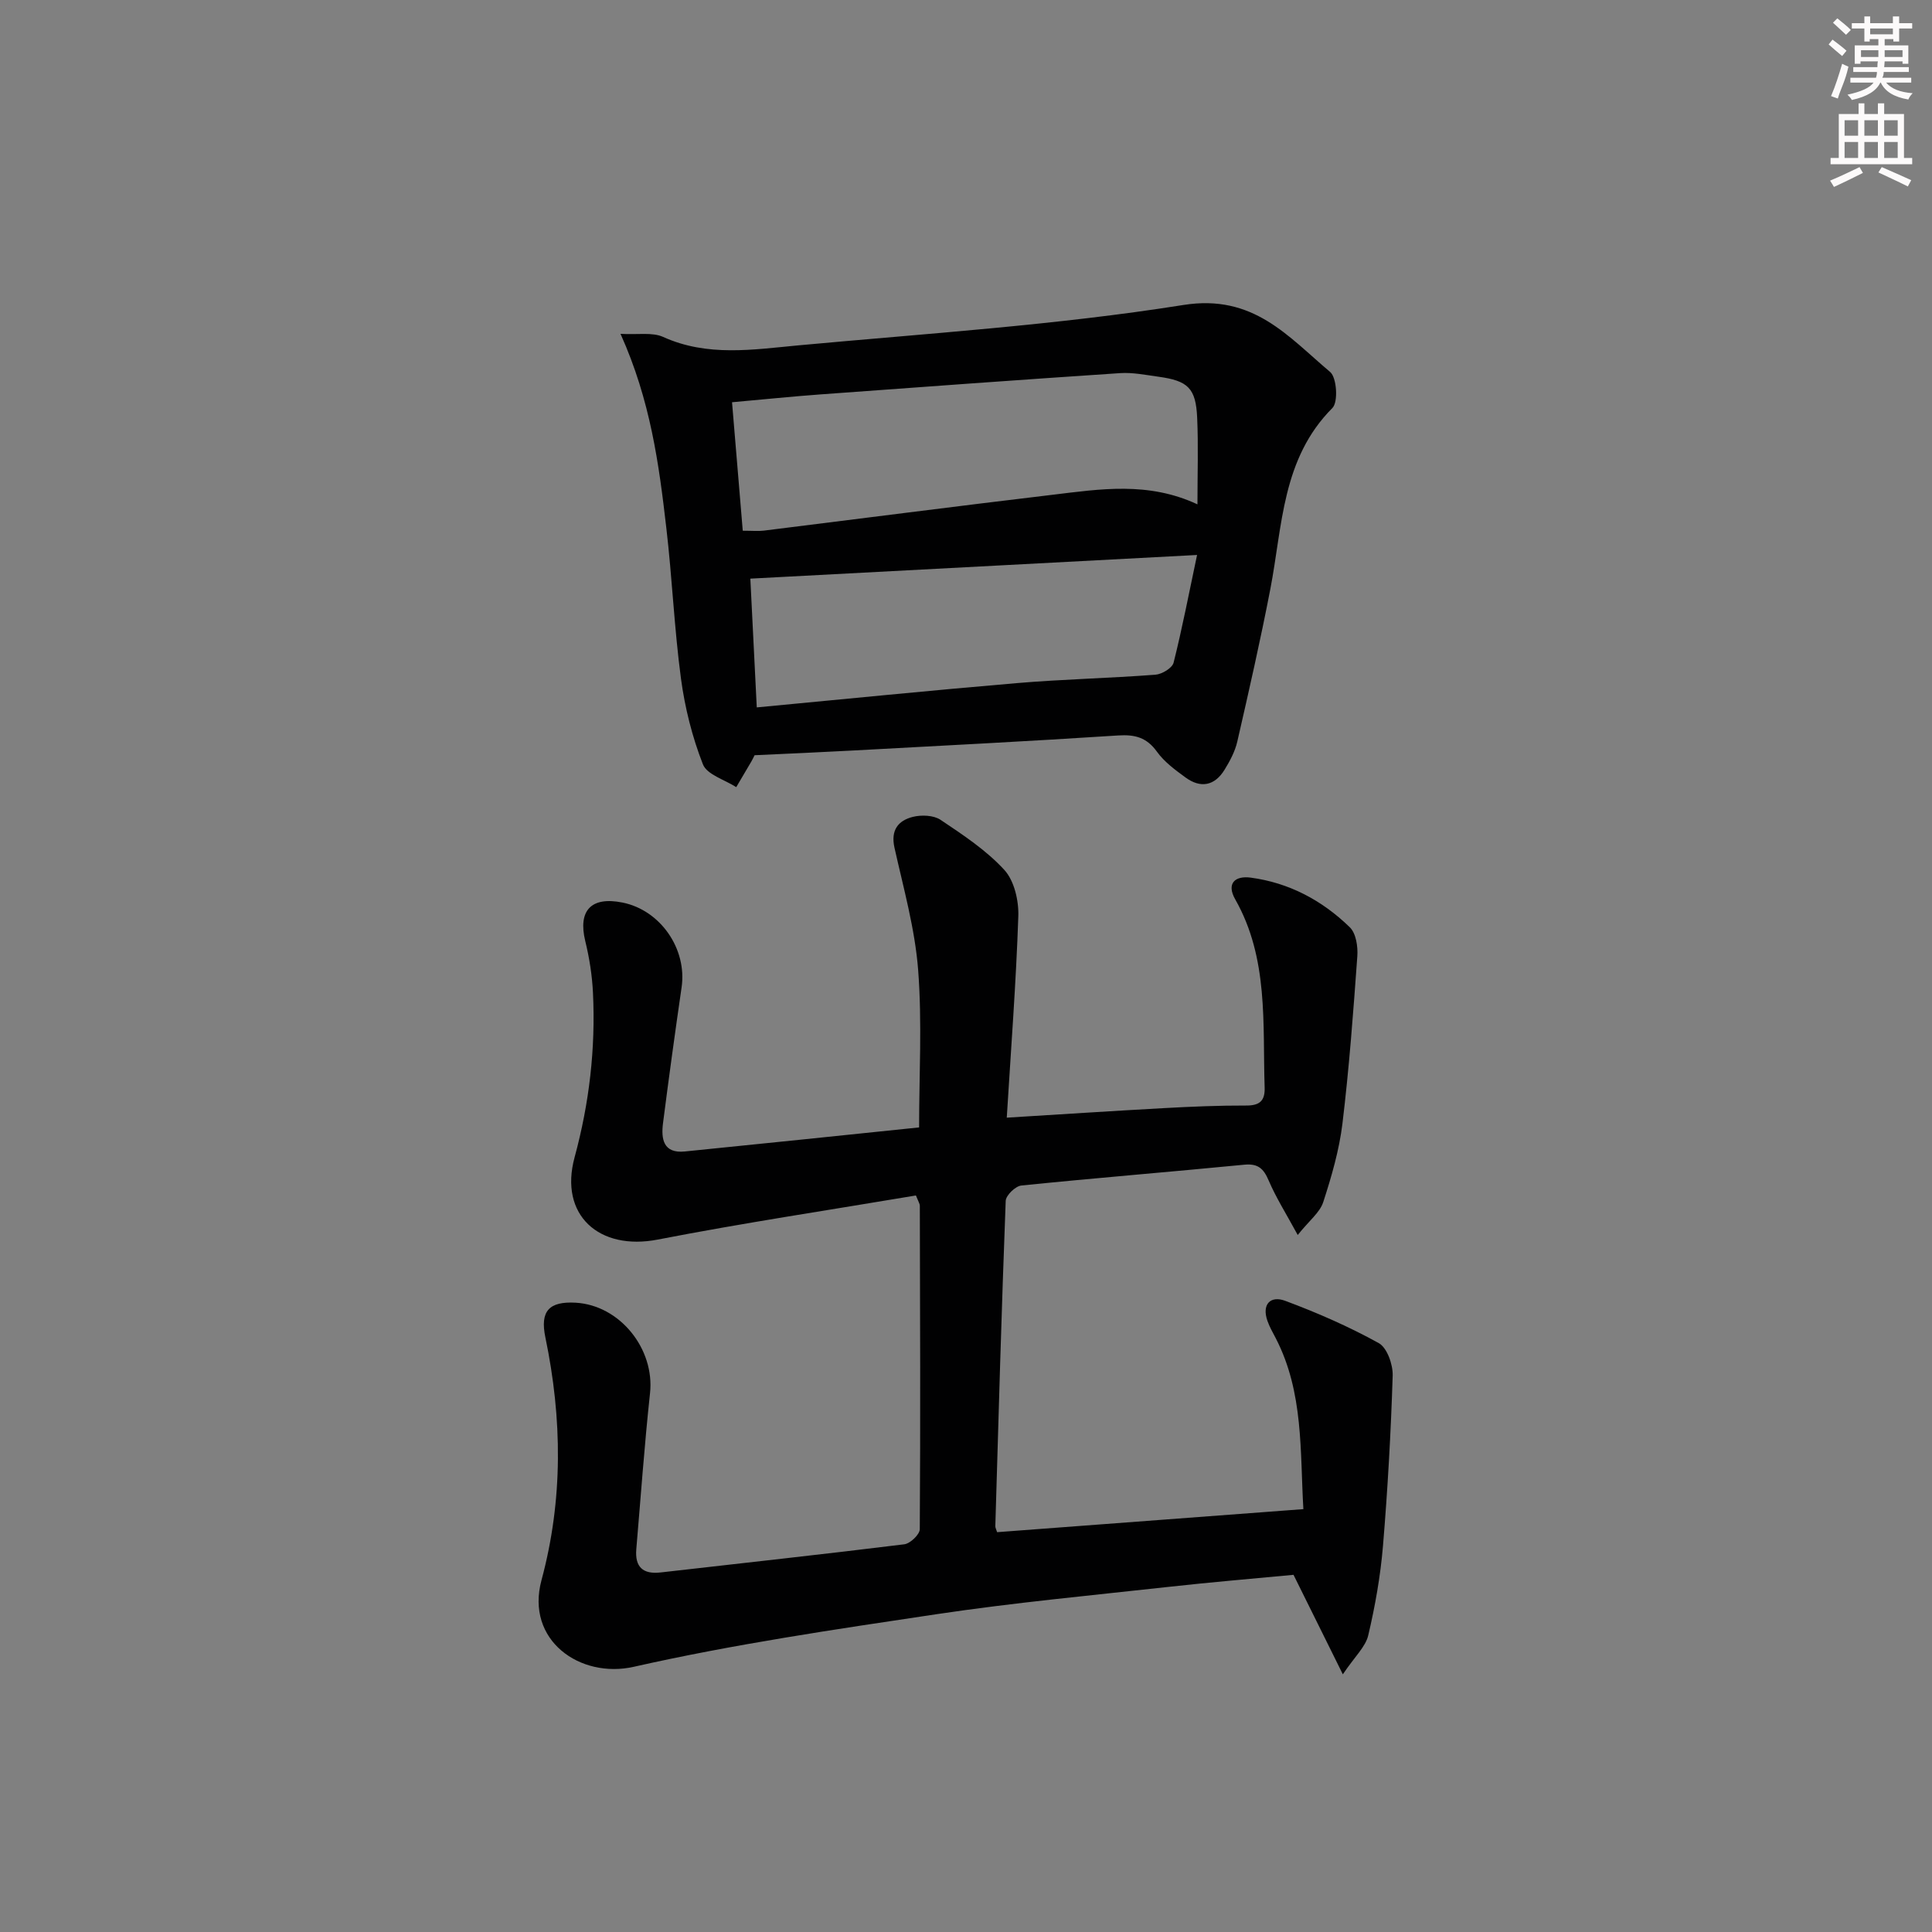
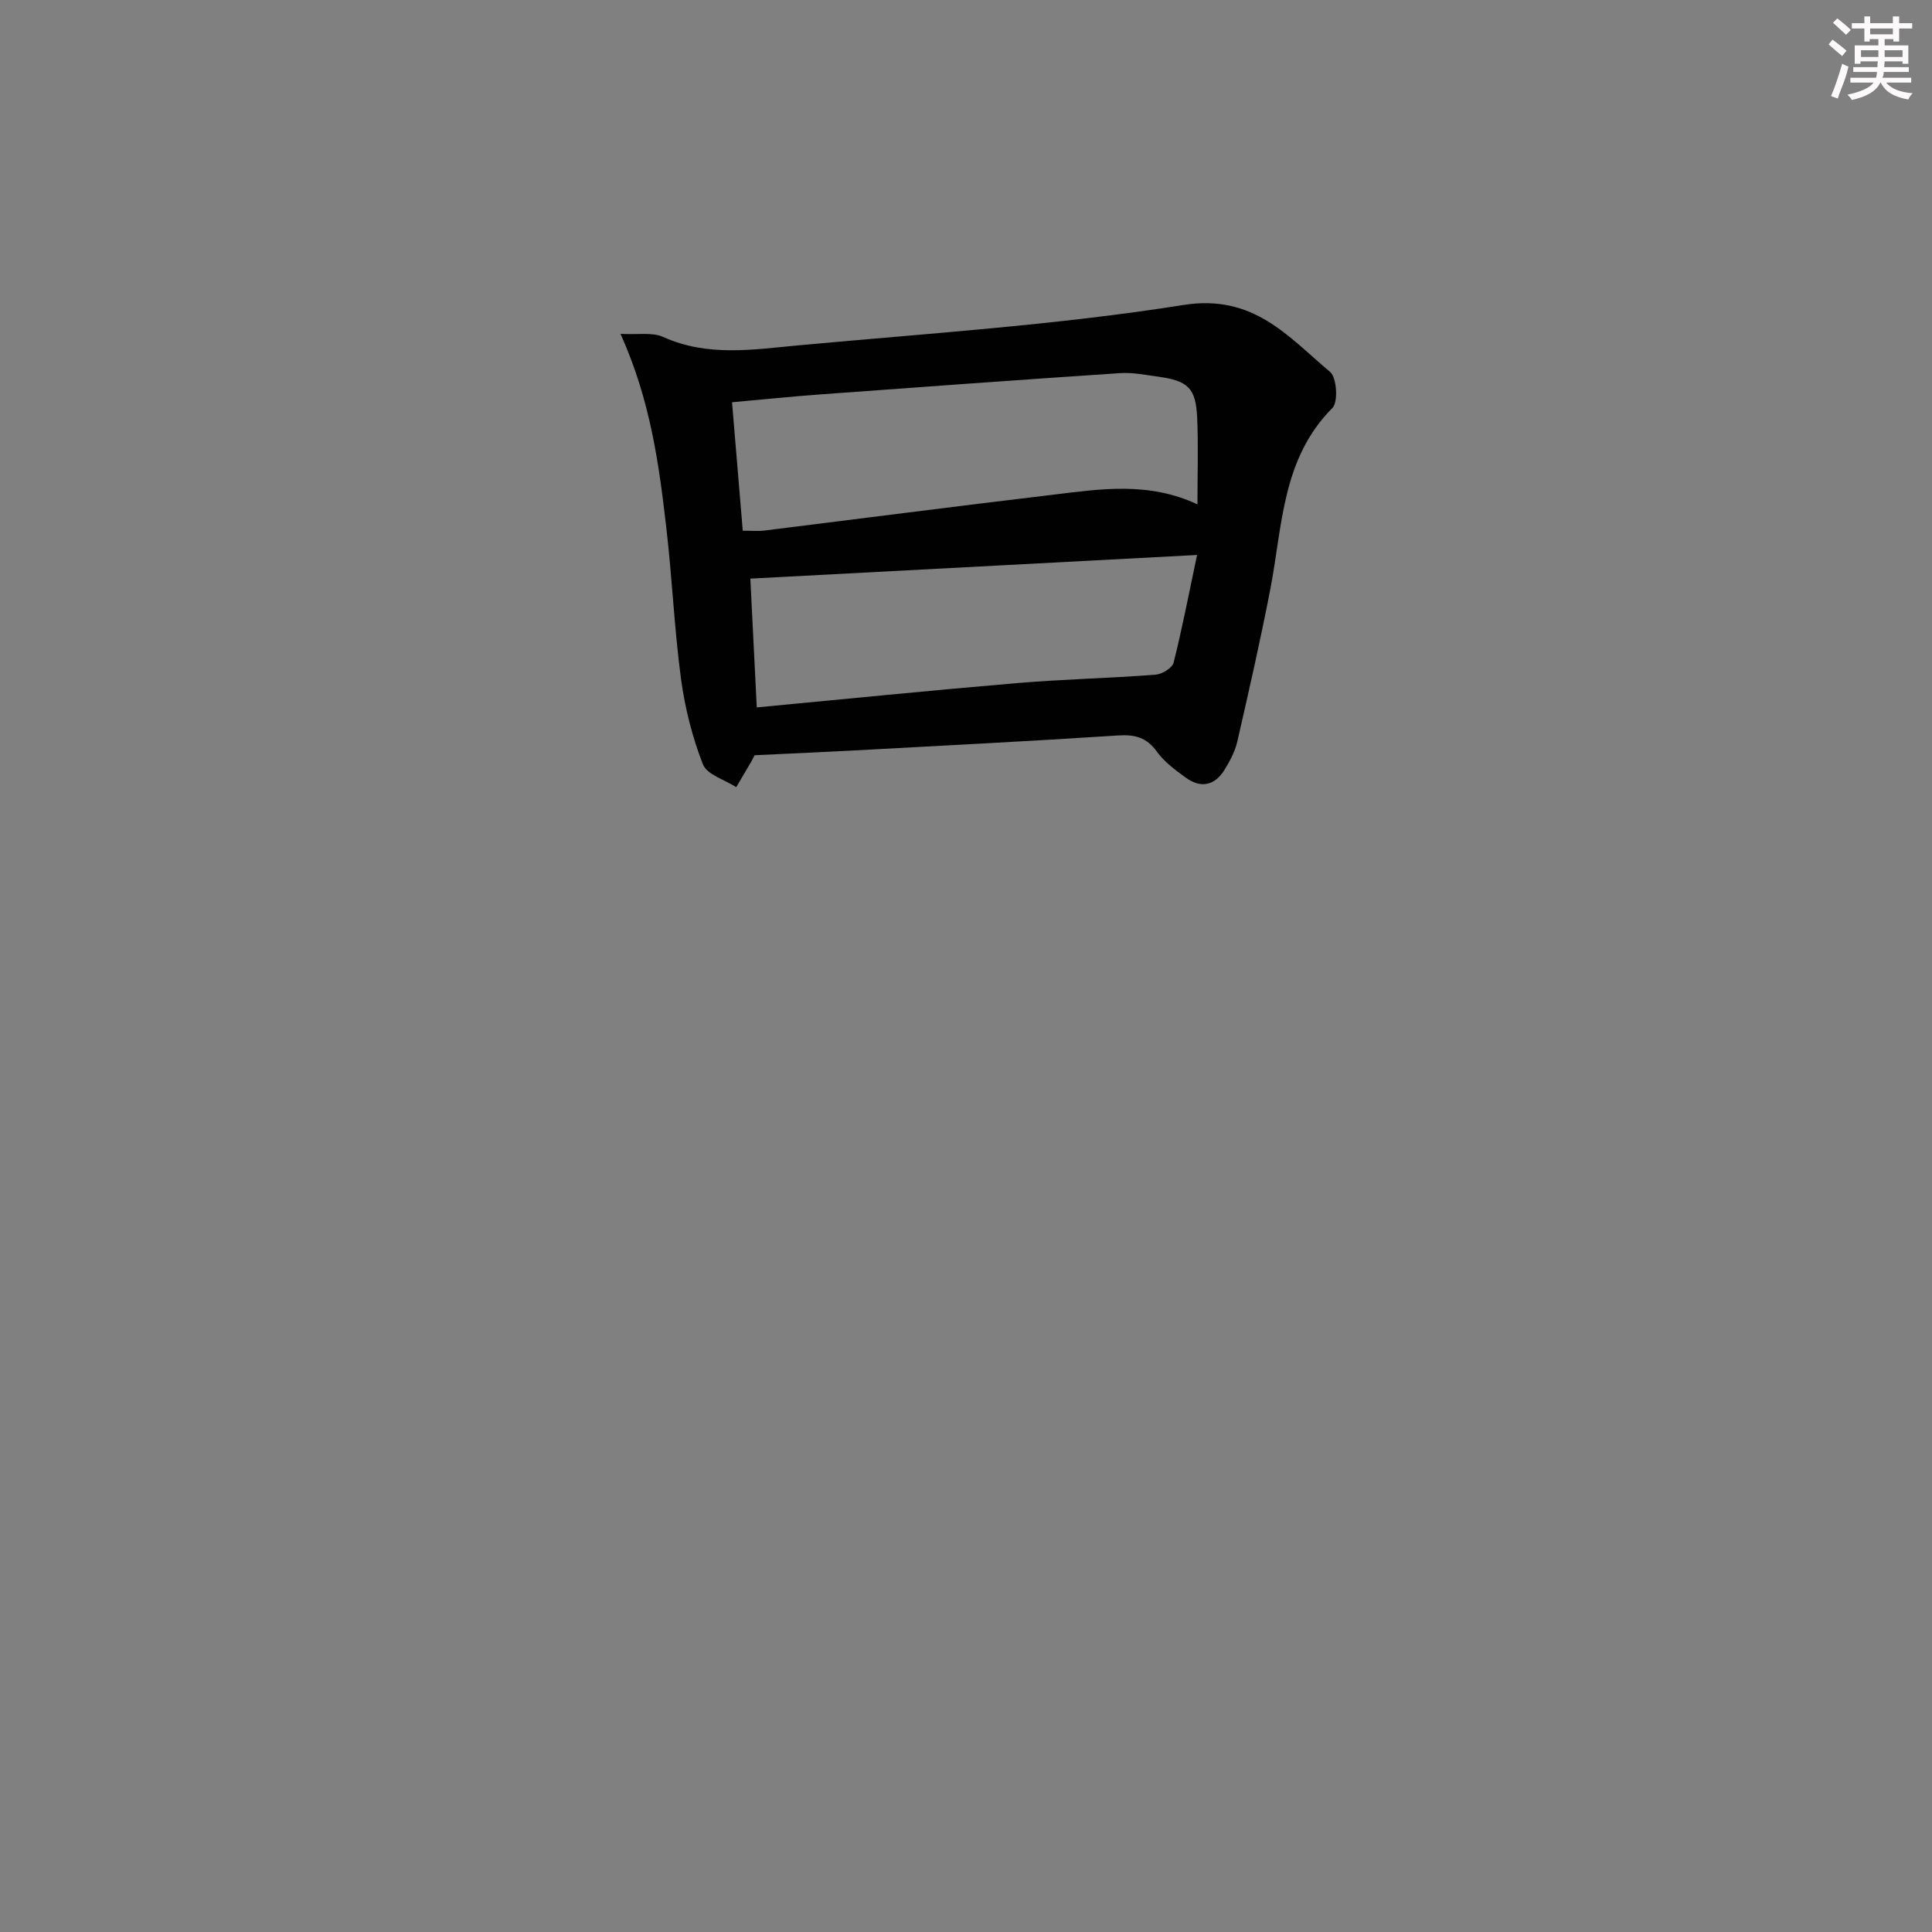
<svg xmlns="http://www.w3.org/2000/svg" enable-background="new 0 0 400 400" viewBox="0 0 400 400">
  <rect x="0" y="0" width="400" height="400" fill="#808080" stroke="none" />
-   <path d="m189.63 247.51c-17.88 3.01-35.74 5.69-53.45 9.13-12.15 2.36-20.46-5.07-17.22-17.02 3.05-11.22 4.36-22.5 3.81-34.03-.17-3.61-.74-7.25-1.6-10.76-1.53-6.3 1.2-9.27 7.69-7.97 7.87 1.57 13.41 9.59 12.26 17.54-1.36 9.37-2.65 18.75-3.85 28.14-.42 3.28.06 6.31 4.51 5.86 16.02-1.6 32.04-3.28 48.51-4.98 0-10.78.64-21.77-.2-32.63-.66-8.51-3.03-16.9-4.9-25.29-.81-3.62.76-5.6 3.78-6.37 1.79-.45 4.31-.36 5.75.6 4.66 3.12 9.48 6.3 13.22 10.38 2.07 2.26 3.01 6.41 2.89 9.65-.47 13.75-1.52 27.47-2.39 41.64 11.2-.69 21.91-1.39 32.62-1.98 5.65-.31 11.3-.55 16.95-.53 2.82.01 3.92-1 3.82-3.77-.43-13.23.85-26.69-6.09-38.92-1.88-3.31-.02-4.92 3.18-4.5 7.98 1.06 14.85 4.73 20.55 10.29 1.28 1.25 1.69 3.98 1.55 5.97-.83 11.56-1.69 23.14-3.08 34.65-.67 5.52-2.26 10.98-3.98 16.28-.7 2.15-2.89 3.81-5.28 6.8-2.41-4.43-4.49-7.72-6-11.25-1.06-2.49-2.2-3.58-5.07-3.3-15.38 1.5-30.78 2.74-46.15 4.31-1.22.12-3.2 2.03-3.24 3.18-.86 22.44-1.49 44.89-2.15 67.34-.01.31.17.62.37 1.25 20.87-1.57 41.81-3.14 63.41-4.77-.71-11.98.08-24.15-5.71-35.37-.61-1.18-1.29-2.35-1.73-3.6-1.22-3.49.67-5.27 3.65-4.17 6.64 2.47 13.2 5.34 19.39 8.76 1.73.96 2.96 4.45 2.89 6.73-.37 11.77-1.03 23.53-2.01 35.27-.52 6.22-1.62 12.44-3.05 18.51-.56 2.38-2.77 4.37-5.26 8.07-3.71-7.48-6.8-13.72-10.21-20.6-8.09.77-17.01 1.51-25.91 2.5-16.01 1.77-32.06 3.27-47.98 5.65-20.98 3.14-42.03 6.22-62.69 10.89-11.11 2.51-22.48-5.46-19.12-17.93 4.5-16.68 4.3-33.46.8-50.29-1.13-5.43.77-7.47 6.27-7.16 9.17.52 16.4 9.57 15.4 18.74-1.16 10.74-1.92 21.51-2.84 32.28-.31 3.64 1.31 5.25 5.02 4.83 16.82-1.93 33.66-3.75 50.46-5.83 1.23-.15 3.2-2.03 3.21-3.12.15-22.33.07-44.65.01-66.98.01-.36-.22-.66-.81-2.12z" fill="#010102" />
+   <path d="m189.63 247.51z" fill="#010102" />
  <path d="m128.47 69.12c3.58.21 6.57-.38 8.83.64 9.16 4.15 18.6 2.62 27.92 1.75 26.64-2.47 53.43-4.18 79.81-8.37 14.5-2.3 21.64 6.54 30.36 13.87 1.38 1.16 1.7 6.23.47 7.46-10.48 10.51-10.32 24.39-12.85 37.48-2.04 10.57-4.43 21.08-6.84 31.58-.47 2.06-1.54 4.05-2.66 5.87-2.05 3.31-4.95 3.85-8.07 1.56-2.14-1.56-4.39-3.22-5.9-5.32-2.13-2.96-4.55-3.6-8.06-3.37-18.26 1.19-36.53 2.12-54.8 3.11-6.8.37-13.6.66-20.45.98-.21.41-.42.87-.67 1.3-1.04 1.78-2.08 3.54-3.13 5.31-2.38-1.54-6.06-2.58-6.9-4.73-2.21-5.64-3.73-11.7-4.54-17.72-1.39-10.37-1.82-20.86-3.04-31.26-1.52-13.15-3.26-26.31-9.48-40.14zm119.45 35.3c0-6.41.2-12.18-.06-17.93-.27-6.13-1.89-7.66-8.05-8.5-2.62-.36-5.3-.91-7.9-.74-20.7 1.38-41.4 2.89-62.09 4.41-5.88.43-11.74 1.04-18.26 1.62.77 9.27 1.5 17.92 2.22 26.6 2.06 0 3.22.12 4.36-.02 19.92-2.47 39.82-5.05 59.76-7.42 9.84-1.18 19.78-2.8 30.02 1.98zm-.08 10.48c-31.76 1.68-62.04 3.29-92.49 4.9.42 8.49.86 17.22 1.33 26.66 18.21-1.72 36.02-3.52 53.86-5.03 9.54-.81 19.13-1.01 28.68-1.74 1.35-.1 3.48-1.38 3.76-2.49 1.77-7.03 3.14-14.18 4.86-22.3z" fill="#010102" />
  <g fill="#fcfafa">
    <path d="m378.6 9.2.8-1c.9.7 1.9 1.4 2.9 2.3l-.9 1.1c-1.1-.9-2-1.7-2.8-2.4zm.5 10.7c.9-2.1 1.6-4.3 2.3-6.7.4.2.8.4 1.3.6-.7 3.1-1.5 4.3-2.2 6.6zm.4-15.2.9-.9c1 .8 2 1.6 2.8 2.4l-1 1c-1-.9-1.9-1.8-2.7-2.5zm12.5-1.3h1.2v1.4h2.7v1.1h-2.7v2.7h-1.2v-.5h-1.8v1.3h4.9v3.8h-1.2v-.5h-3.7c0 .4-.1.9-.1 1.2h5.1v1h-5.2c0 .5-.1.9-.3 1.2h6v1h-5.2c1.1 1.3 2.9 2 5.5 2.2-.4.4-.7.8-.9 1.3-2.9-.5-4.8-1.6-5.7-3.5h-.1c-.8 1.7-2.7 2.9-5.9 3.6-.2-.4-.6-.8-.9-1.1 2.8-.6 4.6-1.4 5.4-2.5h-4.8v-1h5.3c.1-.3.2-.7.2-1.2h-4.9v-1h5c0-.4 0-.8.1-1.2h-3.6v.5h-1.2v-3.8h4.9v-1.3h-1.8v.5h-1.1v-2.7h-2.6v-1.1h2.6v-1.4h1.2v1.4h4.7v-1.4zm-6.7 8.4h3.6c0-.4 0-.9 0-1.4h-3.6zm1.9-4.7h4.7v-1.2h-4.7zm6.7 3.3h-3.7v1.4h3.7z" />
-     <path d="m384.7 21.4h1.3v2.2h2.8v-2.2h1.3v2.2h4.1v9.1h1.7v1.3h-16.9v-1.3h1.7v-9.1h4.1v-2.2zm.3 13.2.7 1.2c-1.8.9-3.8 1.9-6 2.9-.2-.4-.5-.8-.8-1.3 2.4-1 4.4-2 6.1-2.8zm-3.1-6.5h2.8v-3.2h-2.8zm0 4.6h2.8v-3.3h-2.8v3.2zm4.1-4.6h2.8v-3.2h-2.8zm0 4.6h2.8v-3.3h-2.8zm3.6 1.9c2.1.9 4.1 1.8 6.1 2.7l-.7 1.3c-2.2-1.1-4.2-2-6.1-2.9zm3.3-9.7h-2.8v3.2h2.8zm-2.8 7.8h2.8v-3.3h-2.8z" />
  </g>
</svg>